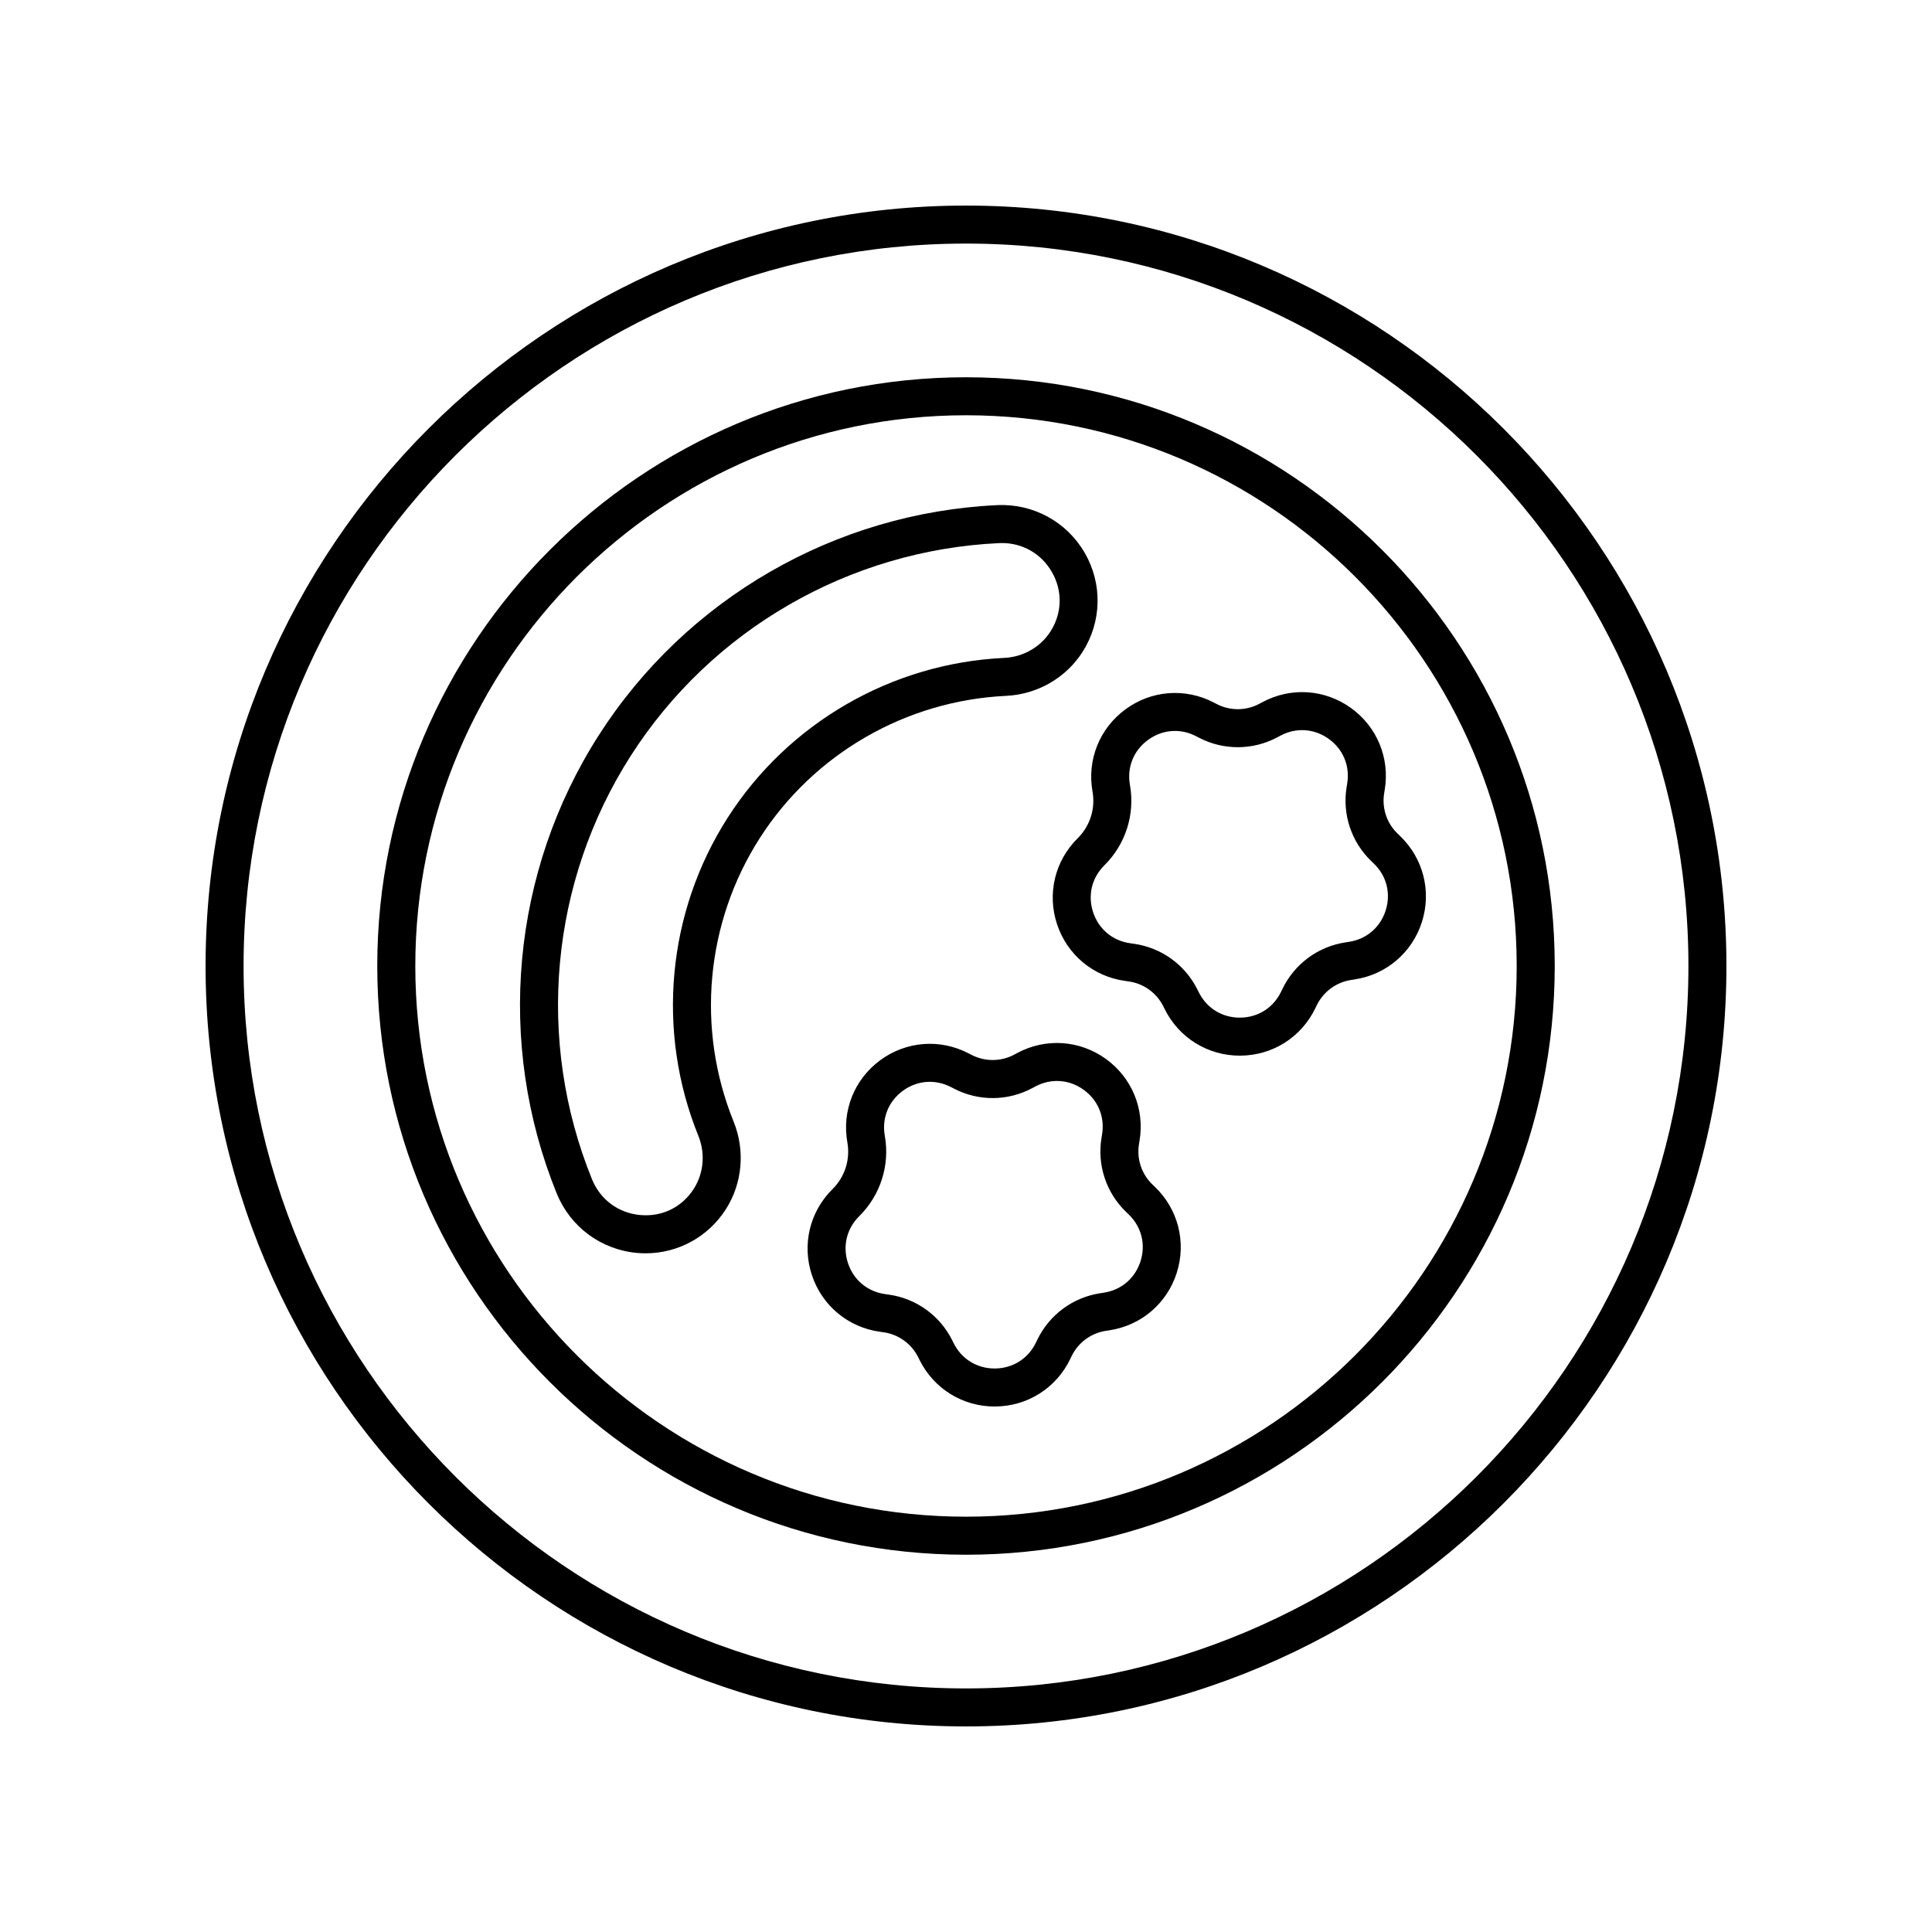
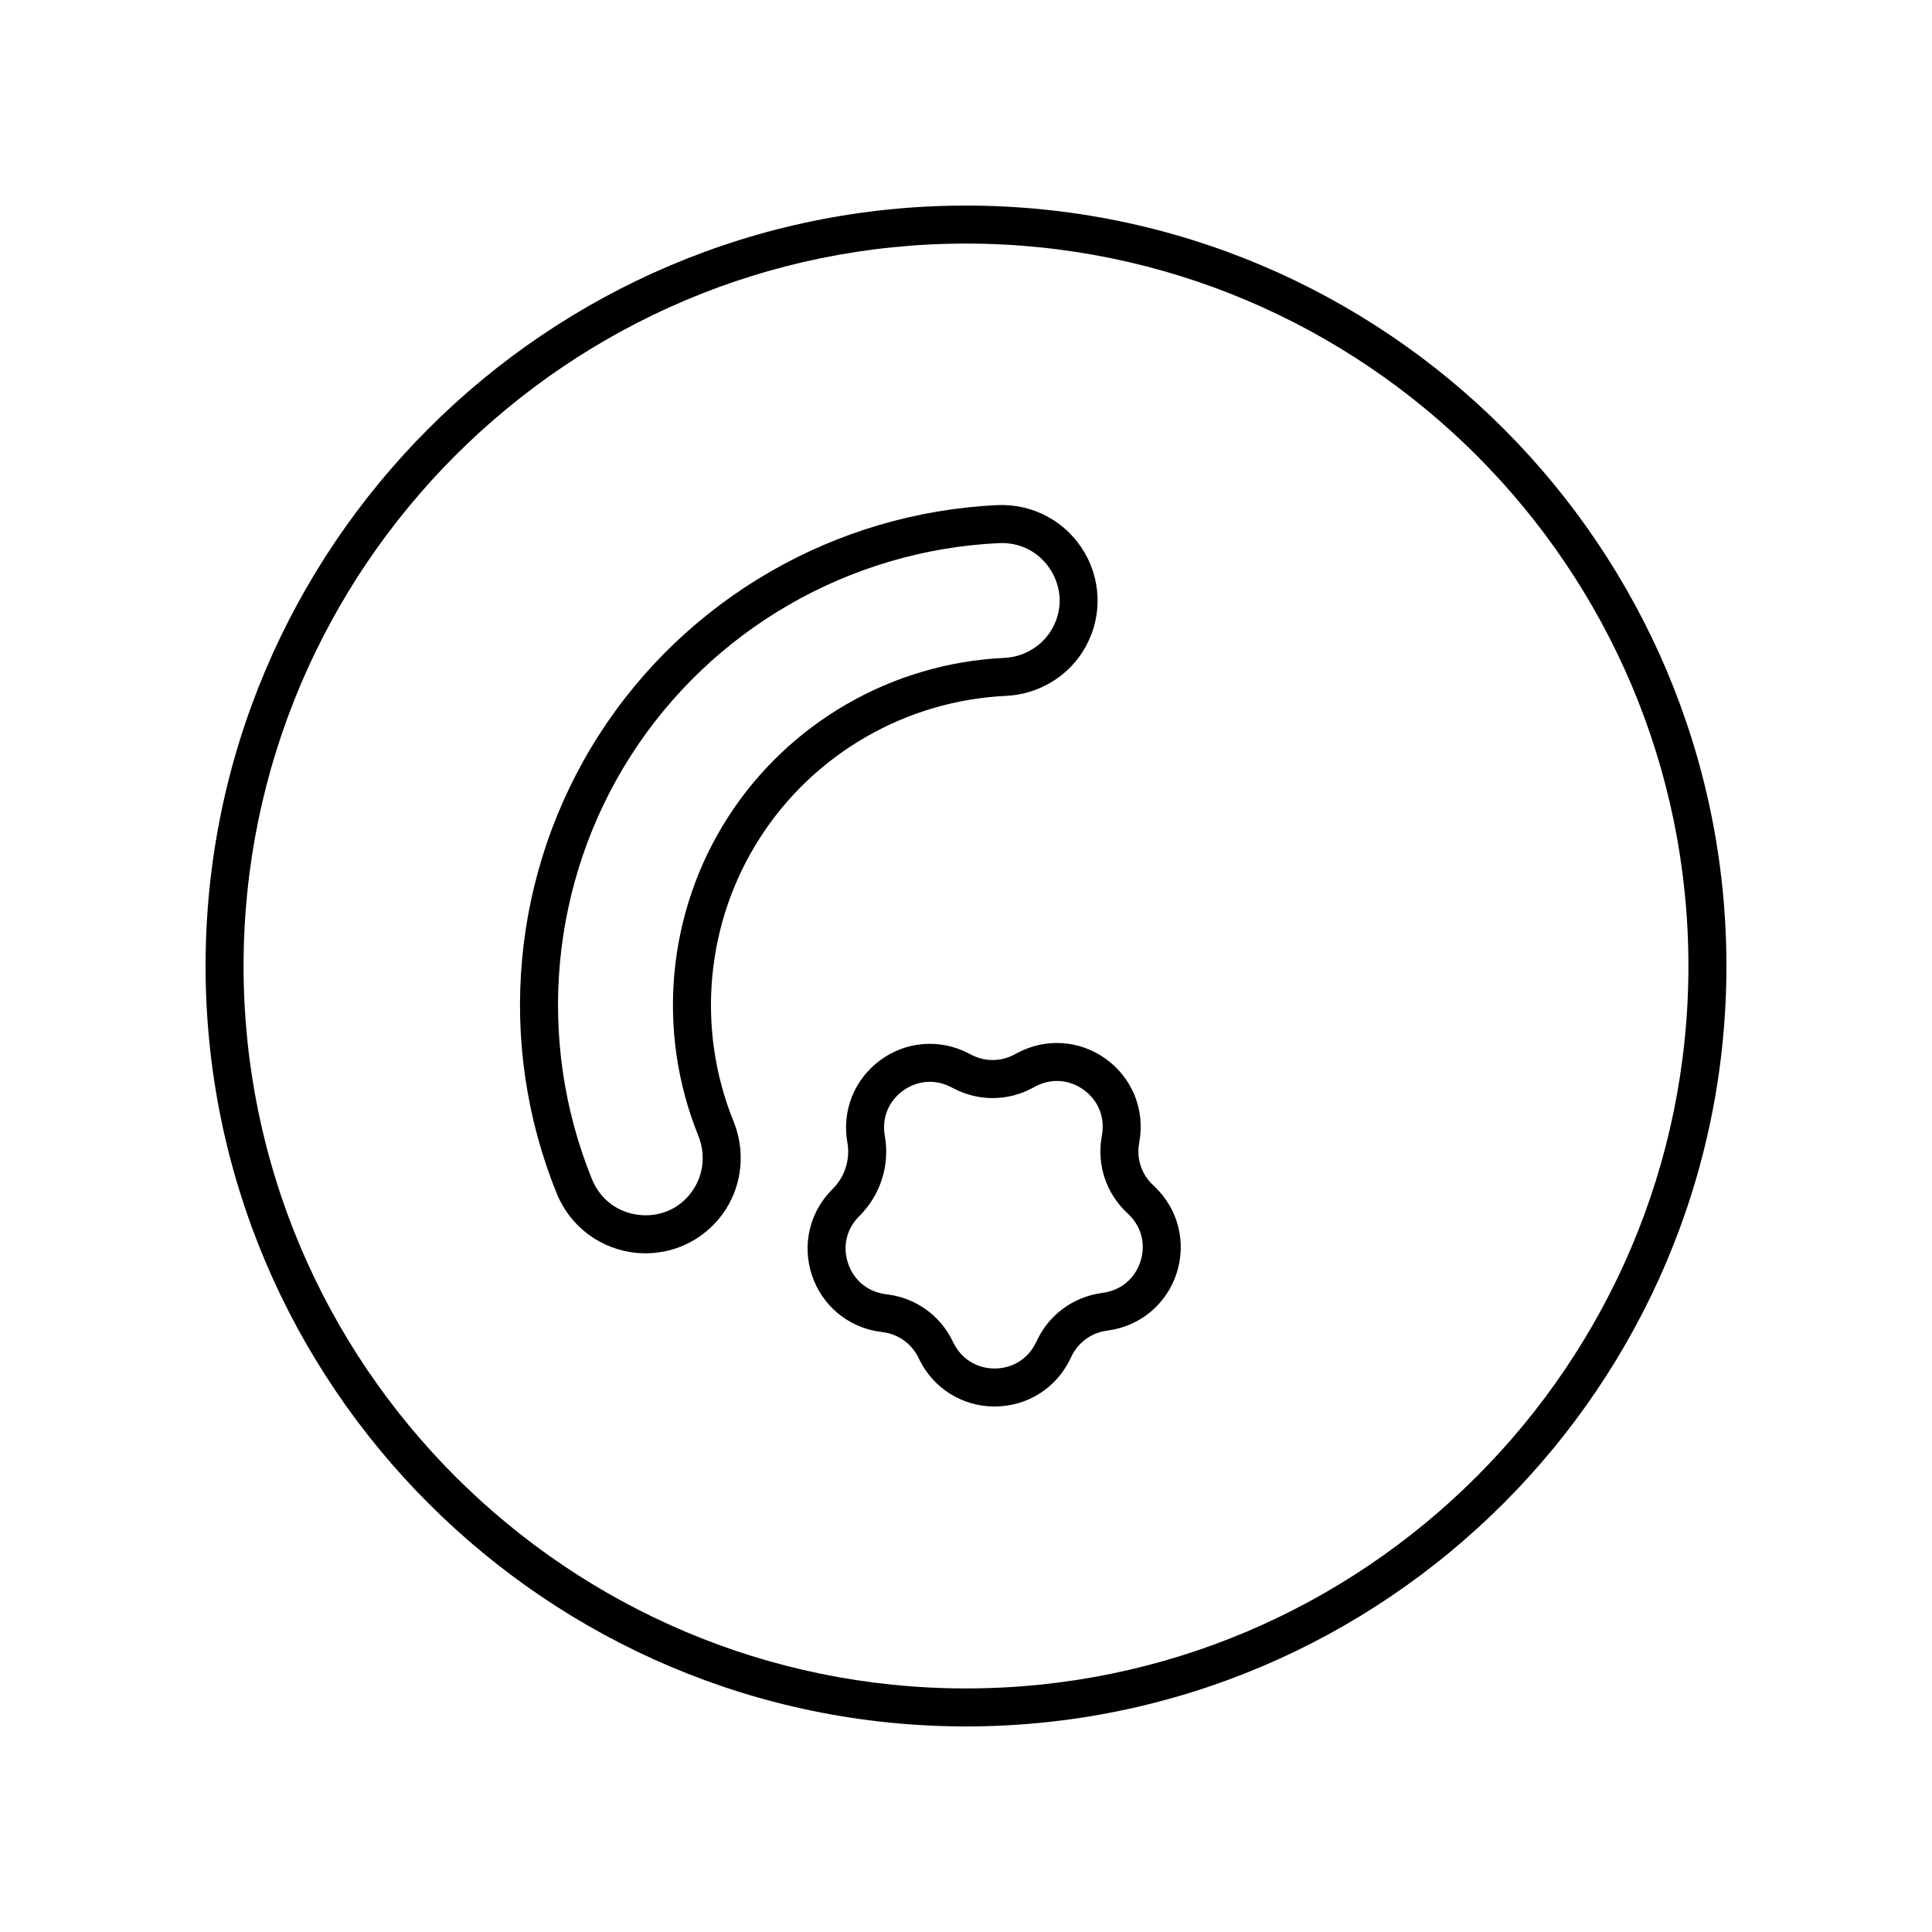
<svg xmlns="http://www.w3.org/2000/svg" fill="#000000" width="800px" height="800px" version="1.1" viewBox="144 144 512 512">
  <g>
    <path d="m430.87 316.79c5.117-7.996 5.344-18.062 0.598-26.273-4.773-8.25-13.676-13.098-23.195-12.652-42.965 2.012-82.438 24.809-105.59 60.98-23.148 36.172-27.32 81.559-11.152 121.42 3.59 8.848 11.715 14.887 21.207 15.766 0.789 0.074 1.57 0.109 2.352 0.109 8.574 0 16.566-4.328 21.254-11.656 4.41-6.887 5.18-15.586 2.066-23.262-9.98-24.648-7.394-52.719 6.918-75.086 14.312-22.363 38.719-36.469 65.277-37.723 8.281-0.391 15.859-4.734 20.266-11.625zm-94.031 43.914c-16.07 25.113-18.973 56.625-7.769 84.301 1.887 4.656 1.434 9.91-1.215 14.047-3.125 4.887-8.387 7.473-14.195 6.945-5.812-0.535-10.594-4.094-12.793-9.52-14.938-36.836-11.086-78.777 10.301-112.2 21.391-33.422 57.867-54.484 97.574-56.344 0.258-0.016 0.516-0.02 0.77-0.02 5.531 0 10.438 2.82 13.23 7.652 2.898 5.008 2.762 10.918-0.363 15.797-2.648 4.137-7.227 6.75-12.25 6.988-29.816 1.406-57.215 17.238-73.289 42.352z" />
    <path d="m400 198.48c-111.12 0-201.52 90.406-201.52 201.52s90.402 201.52 201.52 201.52 201.52-90.406 201.52-201.52c0-111.12-90.402-201.52-201.52-201.52zm0 392.97c-105.56 0-191.45-85.883-191.45-191.45 0-105.56 85.883-191.45 191.45-191.45 105.56 0 191.45 85.883 191.45 191.45-0.004 105.57-85.887 191.45-191.45 191.45z" />
-     <path d="m400 243.98c-86.027 0-156.02 69.988-156.02 156.02-0.004 86.031 69.988 156.02 156.02 156.02 86.023 0 156.02-69.984 156.02-156.02s-69.992-156.02-156.02-156.02zm0 301.96c-80.473 0-145.94-65.469-145.94-145.94s65.469-145.95 145.94-145.95c80.469 0 145.94 65.473 145.94 145.95 0 80.469-65.469 145.94-145.94 145.94z" />
-     <path d="m478.57 330.07-0.816 0.438c-3.523 1.883-7.75 1.91-11.301 0.074l-0.832-0.434c-7.57-3.91-16.535-3.211-23.395 1.852-6.859 5.055-10.191 13.402-8.695 21.789 0.801 4.508-0.668 9.121-3.922 12.34-6.062 5.988-8.16 14.73-5.477 22.812 2.684 8.09 9.598 13.84 18.035 15.012l0.922 0.129c3.961 0.551 7.398 3.012 9.188 6.578l0.418 0.836c3.797 7.57 11.398 12.262 19.863 12.262h0.148c8.523-0.055 16.125-4.852 19.844-12.516l0.406-0.832c1.75-3.602 5.152-6.106 9.094-6.707l0.934-0.145c8.422-1.277 15.258-7.121 17.84-15.238 2.582-8.121 0.367-16.836-5.769-22.75l-0.672-0.645c-2.879-2.769-4.215-6.781-3.562-10.73l0.148-0.91c1.387-8.41-2.055-16.719-8.98-21.684-6.926-4.961-15.902-5.559-23.418-1.531zm28.824 42.121 0.672 0.645c3.406 3.277 4.586 7.926 3.152 12.438-1.434 4.5-5.078 7.617-9.738 8.324l-0.934 0.145c-7.231 1.098-13.453 5.684-16.652 12.266l-0.406 0.836c-2.062 4.25-6.121 6.809-10.848 6.84h-0.086c-4.695 0-8.746-2.5-10.848-6.695l-0.422-0.836c-3.277-6.539-9.566-11.039-16.809-12.043l-0.918-0.133c-4.688-0.648-8.371-3.719-9.863-8.207-1.488-4.488-0.367-9.145 2.992-12.469 5.617-5.551 8.148-13.504 6.762-21.277v-0.004c-0.828-4.656 0.945-9.102 4.754-11.906 2.168-1.598 4.656-2.41 7.168-2.41 1.898 0 3.812 0.461 5.613 1.398l0.832 0.434c6.5 3.352 14.223 3.305 20.68-0.137l0.82-0.438c4.172-2.223 8.961-1.91 12.801 0.84 3.844 2.754 5.676 7.184 4.906 11.852l-0.148 0.914c-1.188 7.215 1.25 14.551 6.519 19.625z" />
    <path d="m449.41 457.91c-2.879-2.769-4.215-6.781-3.562-10.73l0.148-0.91c1.387-8.41-2.055-16.719-8.98-21.684-6.922-4.965-15.898-5.559-23.414-1.539l-0.82 0.438c-3.527 1.883-7.75 1.91-11.32 0.062l-0.809-0.414c-7.566-3.918-16.523-3.219-23.391 1.84-6.863 5.055-10.195 13.402-8.699 21.797 0.801 4.508-0.66 9.117-3.922 12.34-6.066 5.988-8.164 14.734-5.473 22.824 2.688 8.082 9.598 13.832 18.035 14.996l0.922 0.129c3.961 0.551 7.398 3.012 9.188 6.582l0.418 0.836c3.797 7.57 11.398 12.262 19.855 12.262 0.051 0 0.098 0 0.148-0.004 8.523-0.055 16.129-4.848 19.855-12.516l0.402-0.836c1.746-3.598 5.152-6.102 9.094-6.699l0.926-0.145c8.426-1.277 15.262-7.121 17.844-15.242 2.578-8.117 0.367-16.836-5.769-22.742zm-3.16 20.336c-1.434 4.508-5.078 7.621-9.742 8.328l-0.926 0.145c-7.234 1.098-13.457 5.684-16.652 12.266l-0.406 0.836c-2.066 4.25-6.121 6.809-10.855 6.844h-0.086c-4.688 0-8.742-2.504-10.844-6.695l-0.418-0.836c-3.277-6.539-9.566-11.047-16.812-12.051l-0.922-0.129c-4.68-0.648-8.367-3.715-9.855-8.195-1.492-4.492-0.371-9.156 2.992-12.477 5.617-5.555 8.145-13.504 6.762-21.277-0.828-4.656 0.949-9.105 4.754-11.91 3.812-2.801 8.59-3.172 12.801-1l0.809 0.414c6.504 3.375 14.23 3.316 20.688-0.133l0.816-0.438c4.172-2.223 8.953-1.914 12.801 0.848 3.844 2.754 5.676 7.184 4.906 11.852l-0.148 0.91c-1.191 7.223 1.246 14.559 6.516 19.629l0.672 0.645c3.402 3.273 4.586 7.918 3.152 12.426z" />
  </g>
</svg>